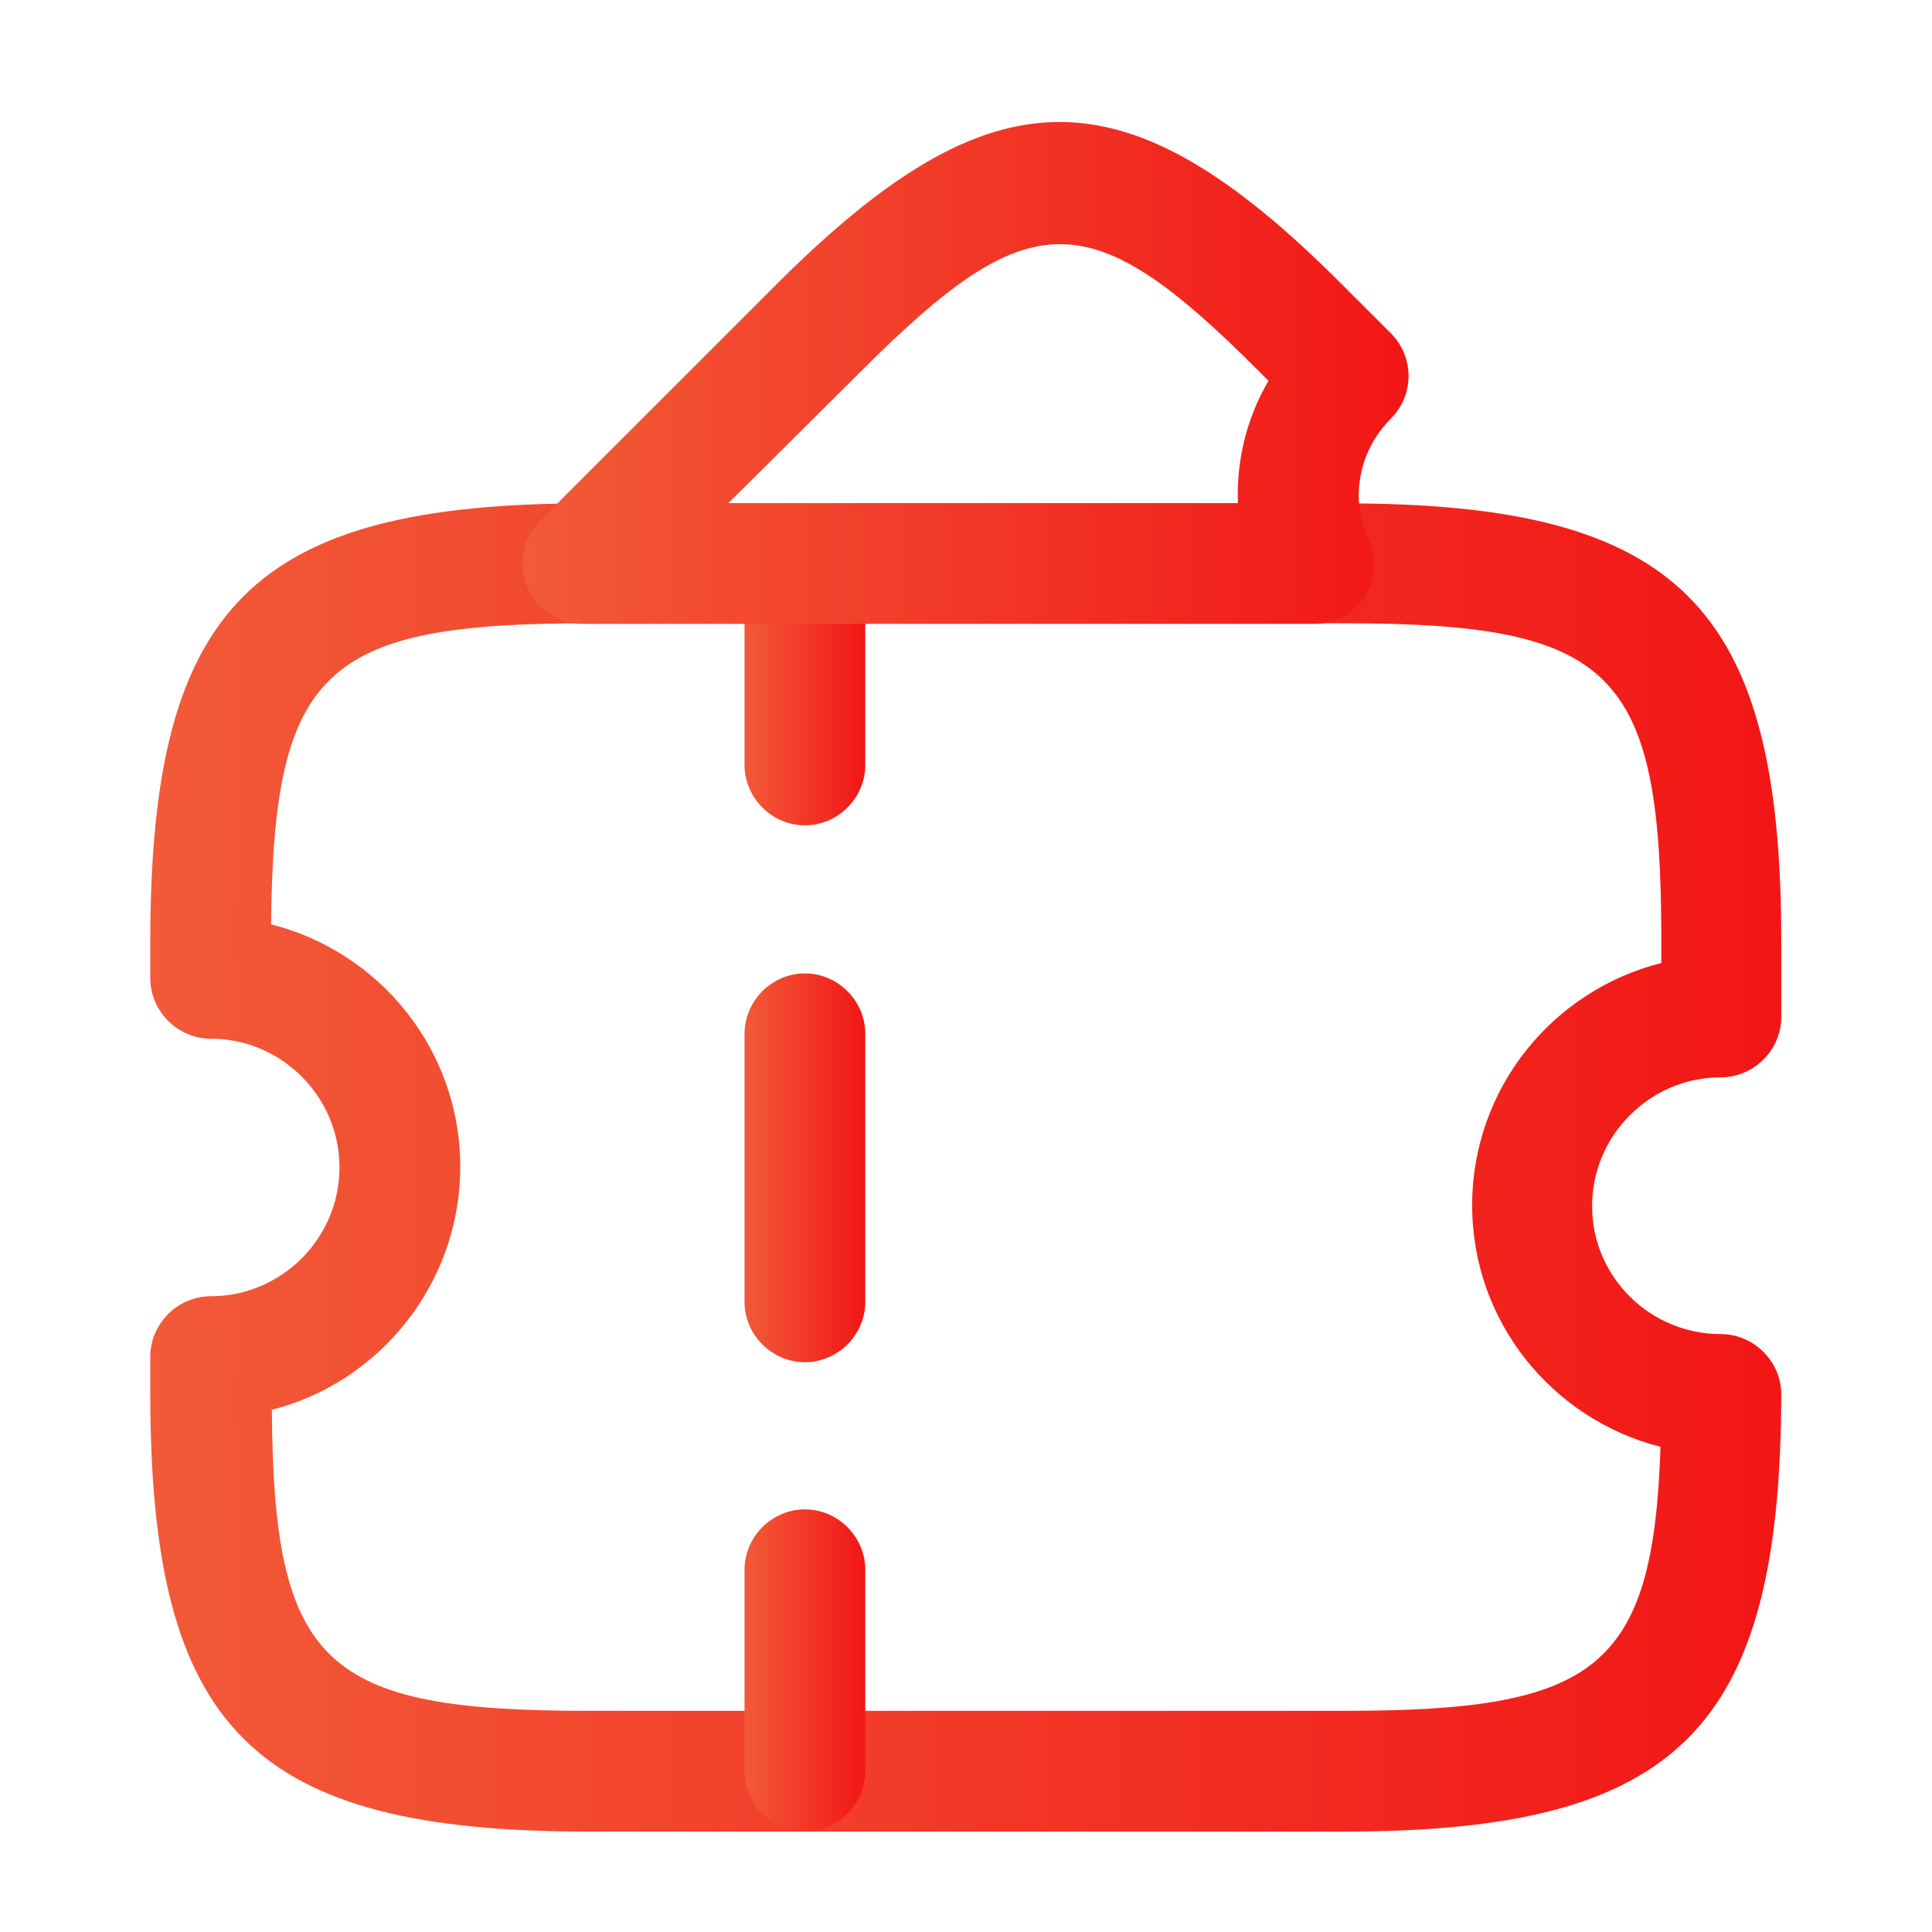
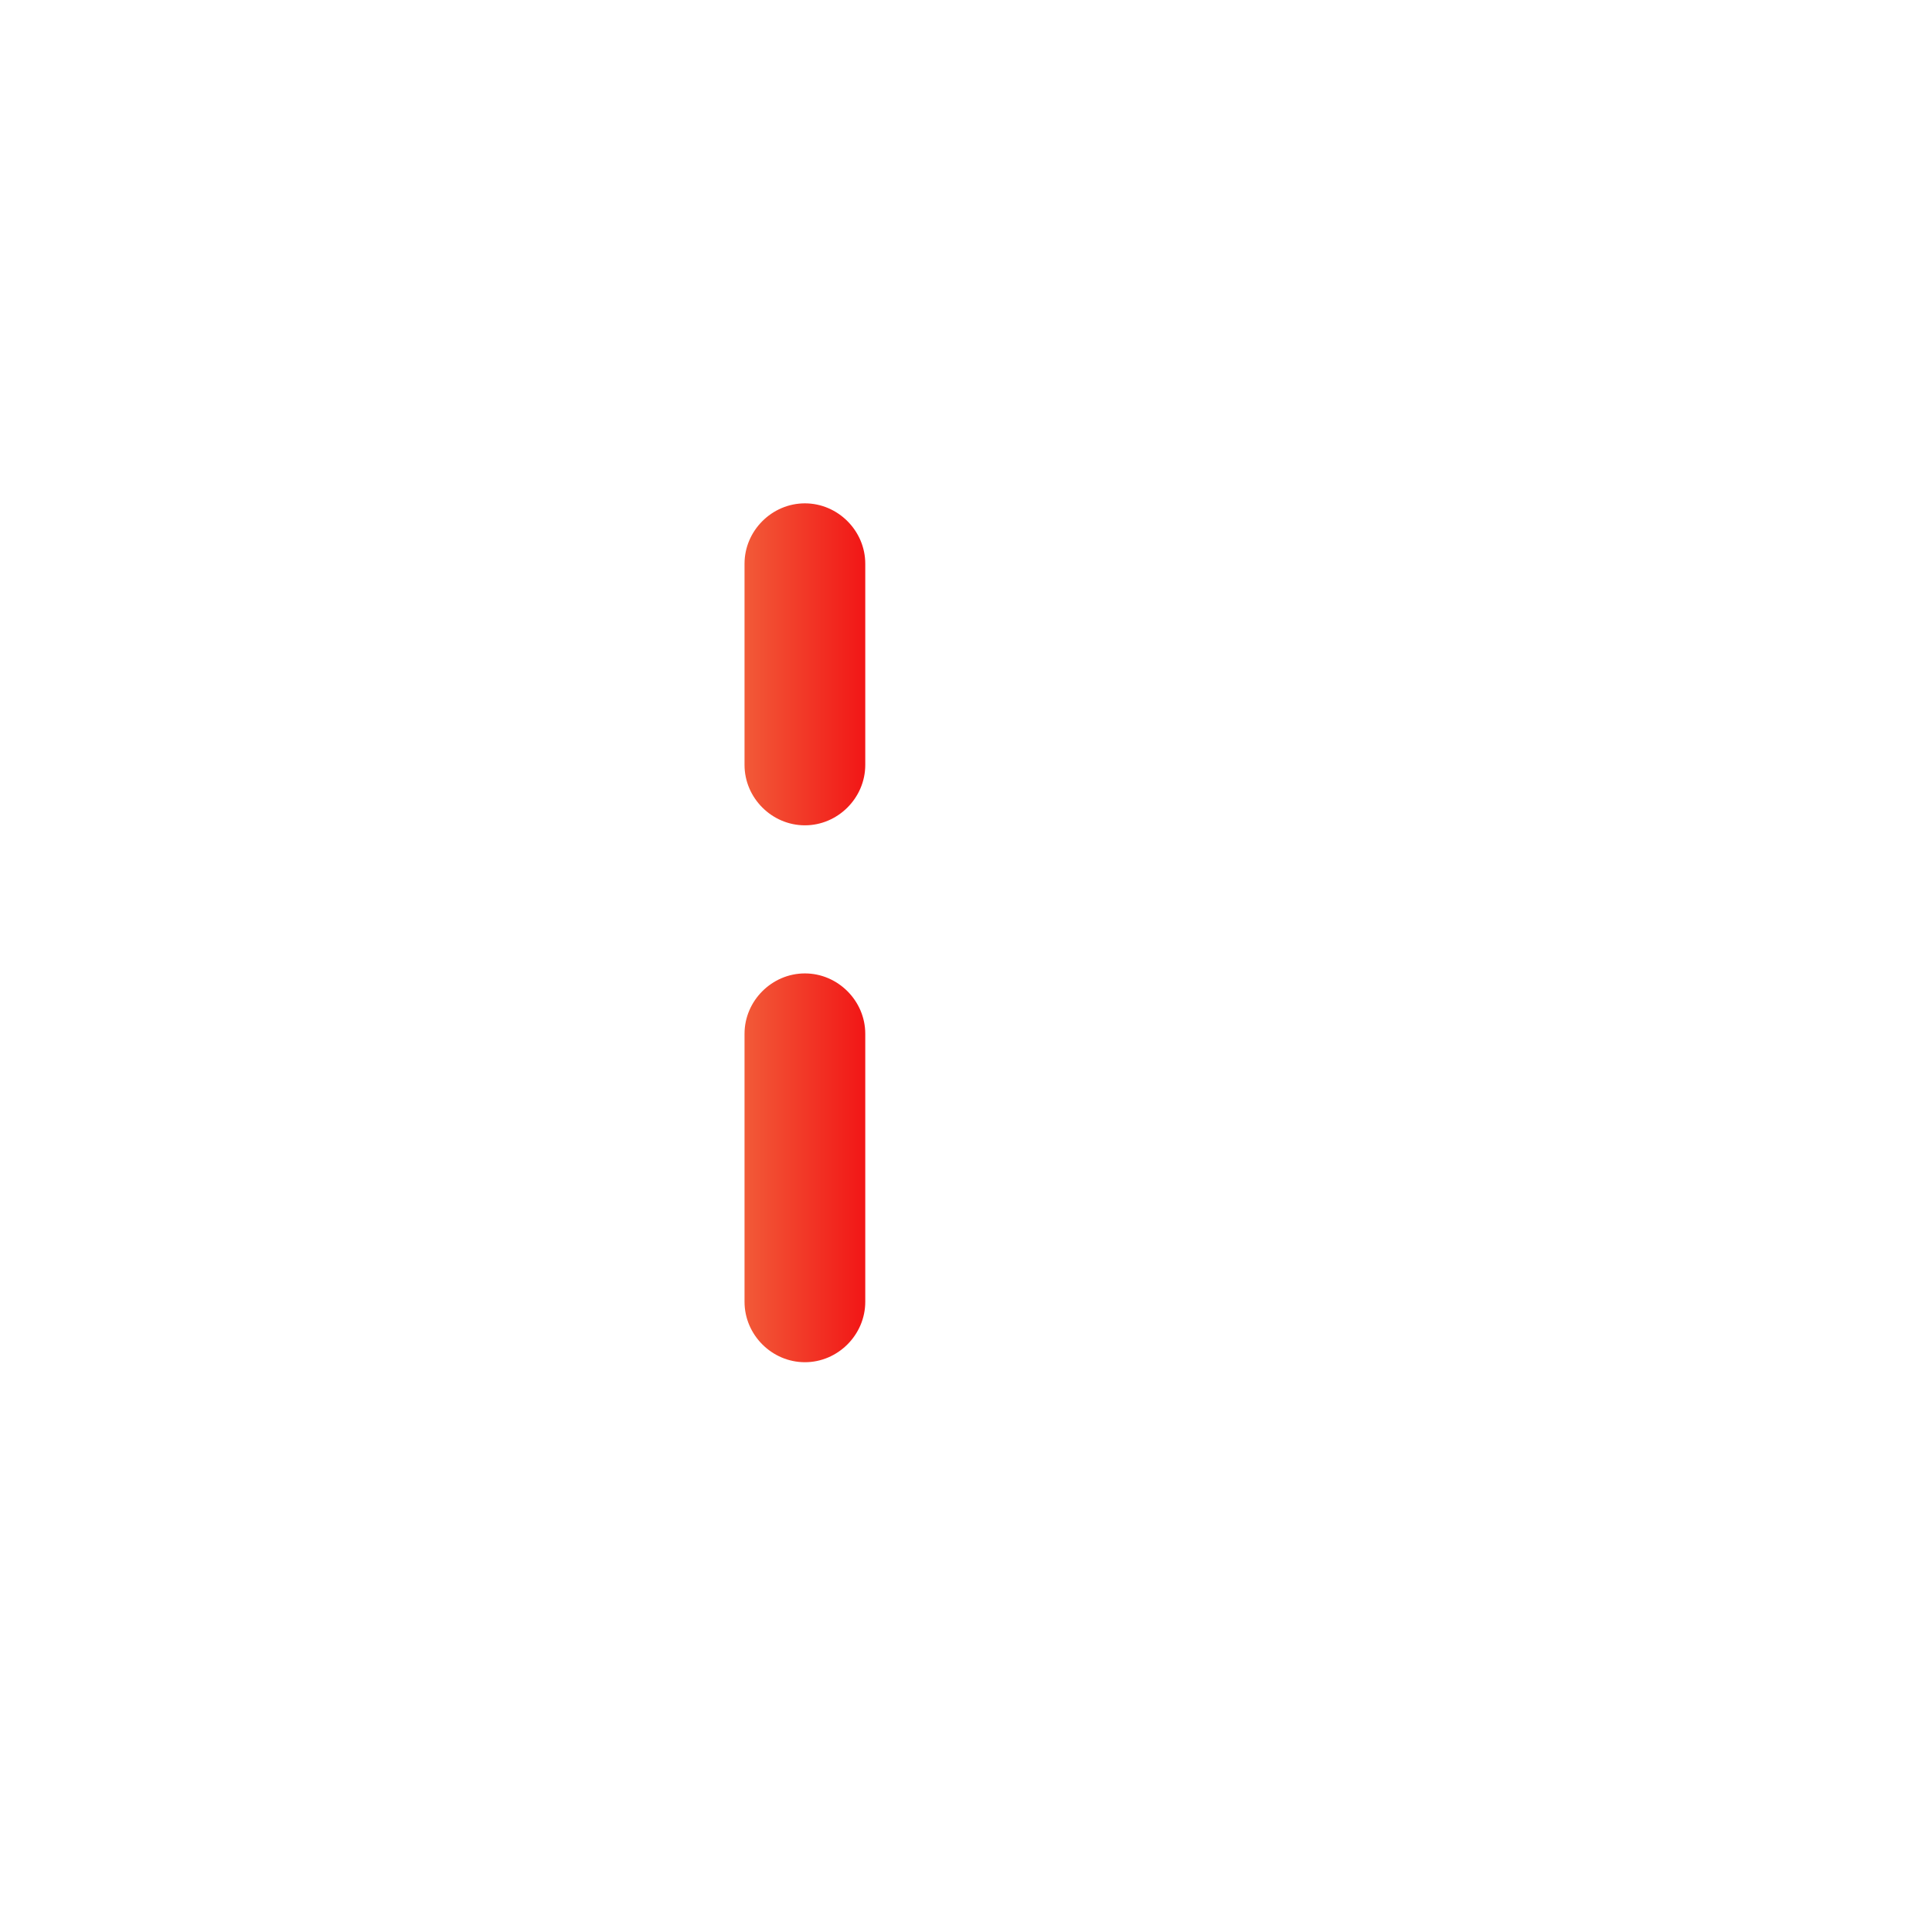
<svg xmlns="http://www.w3.org/2000/svg" width="49" height="49" viewBox="0 0 49 49" fill="none">
-   <path d="M34.07 46.453H14.919C6.405 46.453 3.812 43.86 3.812 35.346V34.407C3.812 33.57 4.507 32.876 5.344 32.876C7.14 32.876 8.61 31.406 8.61 29.609C8.61 27.813 7.14 26.343 5.344 26.343C4.507 26.343 3.812 25.648 3.812 24.811V23.872C3.812 15.358 6.405 12.766 14.919 12.766H34.07C42.584 12.766 45.177 15.358 45.177 23.872V25.791C45.177 26.628 44.483 27.323 43.645 27.323C41.849 27.323 40.379 28.793 40.379 30.589C40.379 32.386 41.849 33.836 43.645 33.836C44.483 33.836 45.177 34.53 45.177 35.367C45.156 43.86 42.563 46.453 34.07 46.453ZM6.895 35.755C6.936 42.247 8.223 43.391 14.94 43.391H34.09C40.46 43.391 41.93 42.349 42.114 36.694C39.378 36 37.337 33.529 37.337 30.569C37.337 27.608 39.378 25.118 42.135 24.424V23.852C42.135 17.012 40.93 15.808 34.09 15.808H14.919C8.223 15.808 6.936 16.971 6.875 23.444C9.631 24.138 11.673 26.628 11.673 29.589C11.673 32.549 9.631 35.061 6.895 35.755Z" fill="url(#paint0_linear_3539_21172)" />
  <path d="M20.414 20.932C19.577 20.932 18.883 20.238 18.883 19.401V14.297C18.883 13.46 19.577 12.766 20.414 12.766C21.251 12.766 21.945 13.46 21.945 14.297V19.401C21.945 20.238 21.251 20.932 20.414 20.932Z" fill="url(#paint1_linear_3539_21172)" />
  <path d="M20.414 34.549C19.577 34.549 18.883 33.855 18.883 33.017V26.219C18.883 25.382 19.577 24.688 20.414 24.688C21.251 24.688 21.945 25.382 21.945 26.219V33.017C21.945 33.855 21.251 34.549 20.414 34.549Z" fill="url(#paint2_linear_3539_21172)" />
-   <path d="M20.414 46.448C19.577 46.448 18.883 45.754 18.883 44.917V39.812C18.883 38.975 19.577 38.281 20.414 38.281C21.251 38.281 21.945 38.975 21.945 39.812V44.917C21.945 45.754 21.251 46.448 20.414 46.448Z" fill="url(#paint3_linear_3539_21172)" />
-   <path d="M33.336 15.823H14.777C14.165 15.823 13.593 15.456 13.368 14.884C13.144 14.313 13.266 13.639 13.695 13.21L19.677 7.228C25.189 1.716 28.558 1.716 34.05 7.228L35.275 8.453C35.561 8.739 35.724 9.127 35.724 9.535C35.724 9.944 35.561 10.332 35.275 10.617C34.459 11.434 34.234 12.639 34.704 13.68C34.928 14.149 34.887 14.701 34.602 15.15C34.336 15.558 33.846 15.823 33.336 15.823ZM18.472 12.761H31.396C31.355 11.679 31.621 10.597 32.172 9.658L31.907 9.392C27.64 5.125 26.129 5.125 21.862 9.392L18.472 12.761Z" fill="url(#paint4_linear_3539_21172)" />
  <defs>
    <linearGradient id="paint0_linear_3539_21172" x1="3.812" y1="29.609" x2="45.177" y2="29.609" gradientUnits="userSpaceOnUse">
      <stop stop-color="#F25A38" />
      <stop offset="1" stop-color="#F21616" />
    </linearGradient>
    <linearGradient id="paint1_linear_3539_21172" x1="18.883" y1="16.849" x2="21.945" y2="16.849" gradientUnits="userSpaceOnUse">
      <stop stop-color="#F25A38" />
      <stop offset="1" stop-color="#F21616" />
    </linearGradient>
    <linearGradient id="paint2_linear_3539_21172" x1="18.883" y1="29.618" x2="21.945" y2="29.618" gradientUnits="userSpaceOnUse">
      <stop stop-color="#F25A38" />
      <stop offset="1" stop-color="#F21616" />
    </linearGradient>
    <linearGradient id="paint3_linear_3539_21172" x1="18.883" y1="42.365" x2="21.945" y2="42.365" gradientUnits="userSpaceOnUse">
      <stop stop-color="#F25A38" />
      <stop offset="1" stop-color="#F21616" />
    </linearGradient>
    <linearGradient id="paint4_linear_3539_21172" x1="13.258" y1="9.459" x2="35.724" y2="9.459" gradientUnits="userSpaceOnUse">
      <stop stop-color="#F25A38" />
      <stop offset="1" stop-color="#F21616" />
    </linearGradient>
  </defs>
</svg>